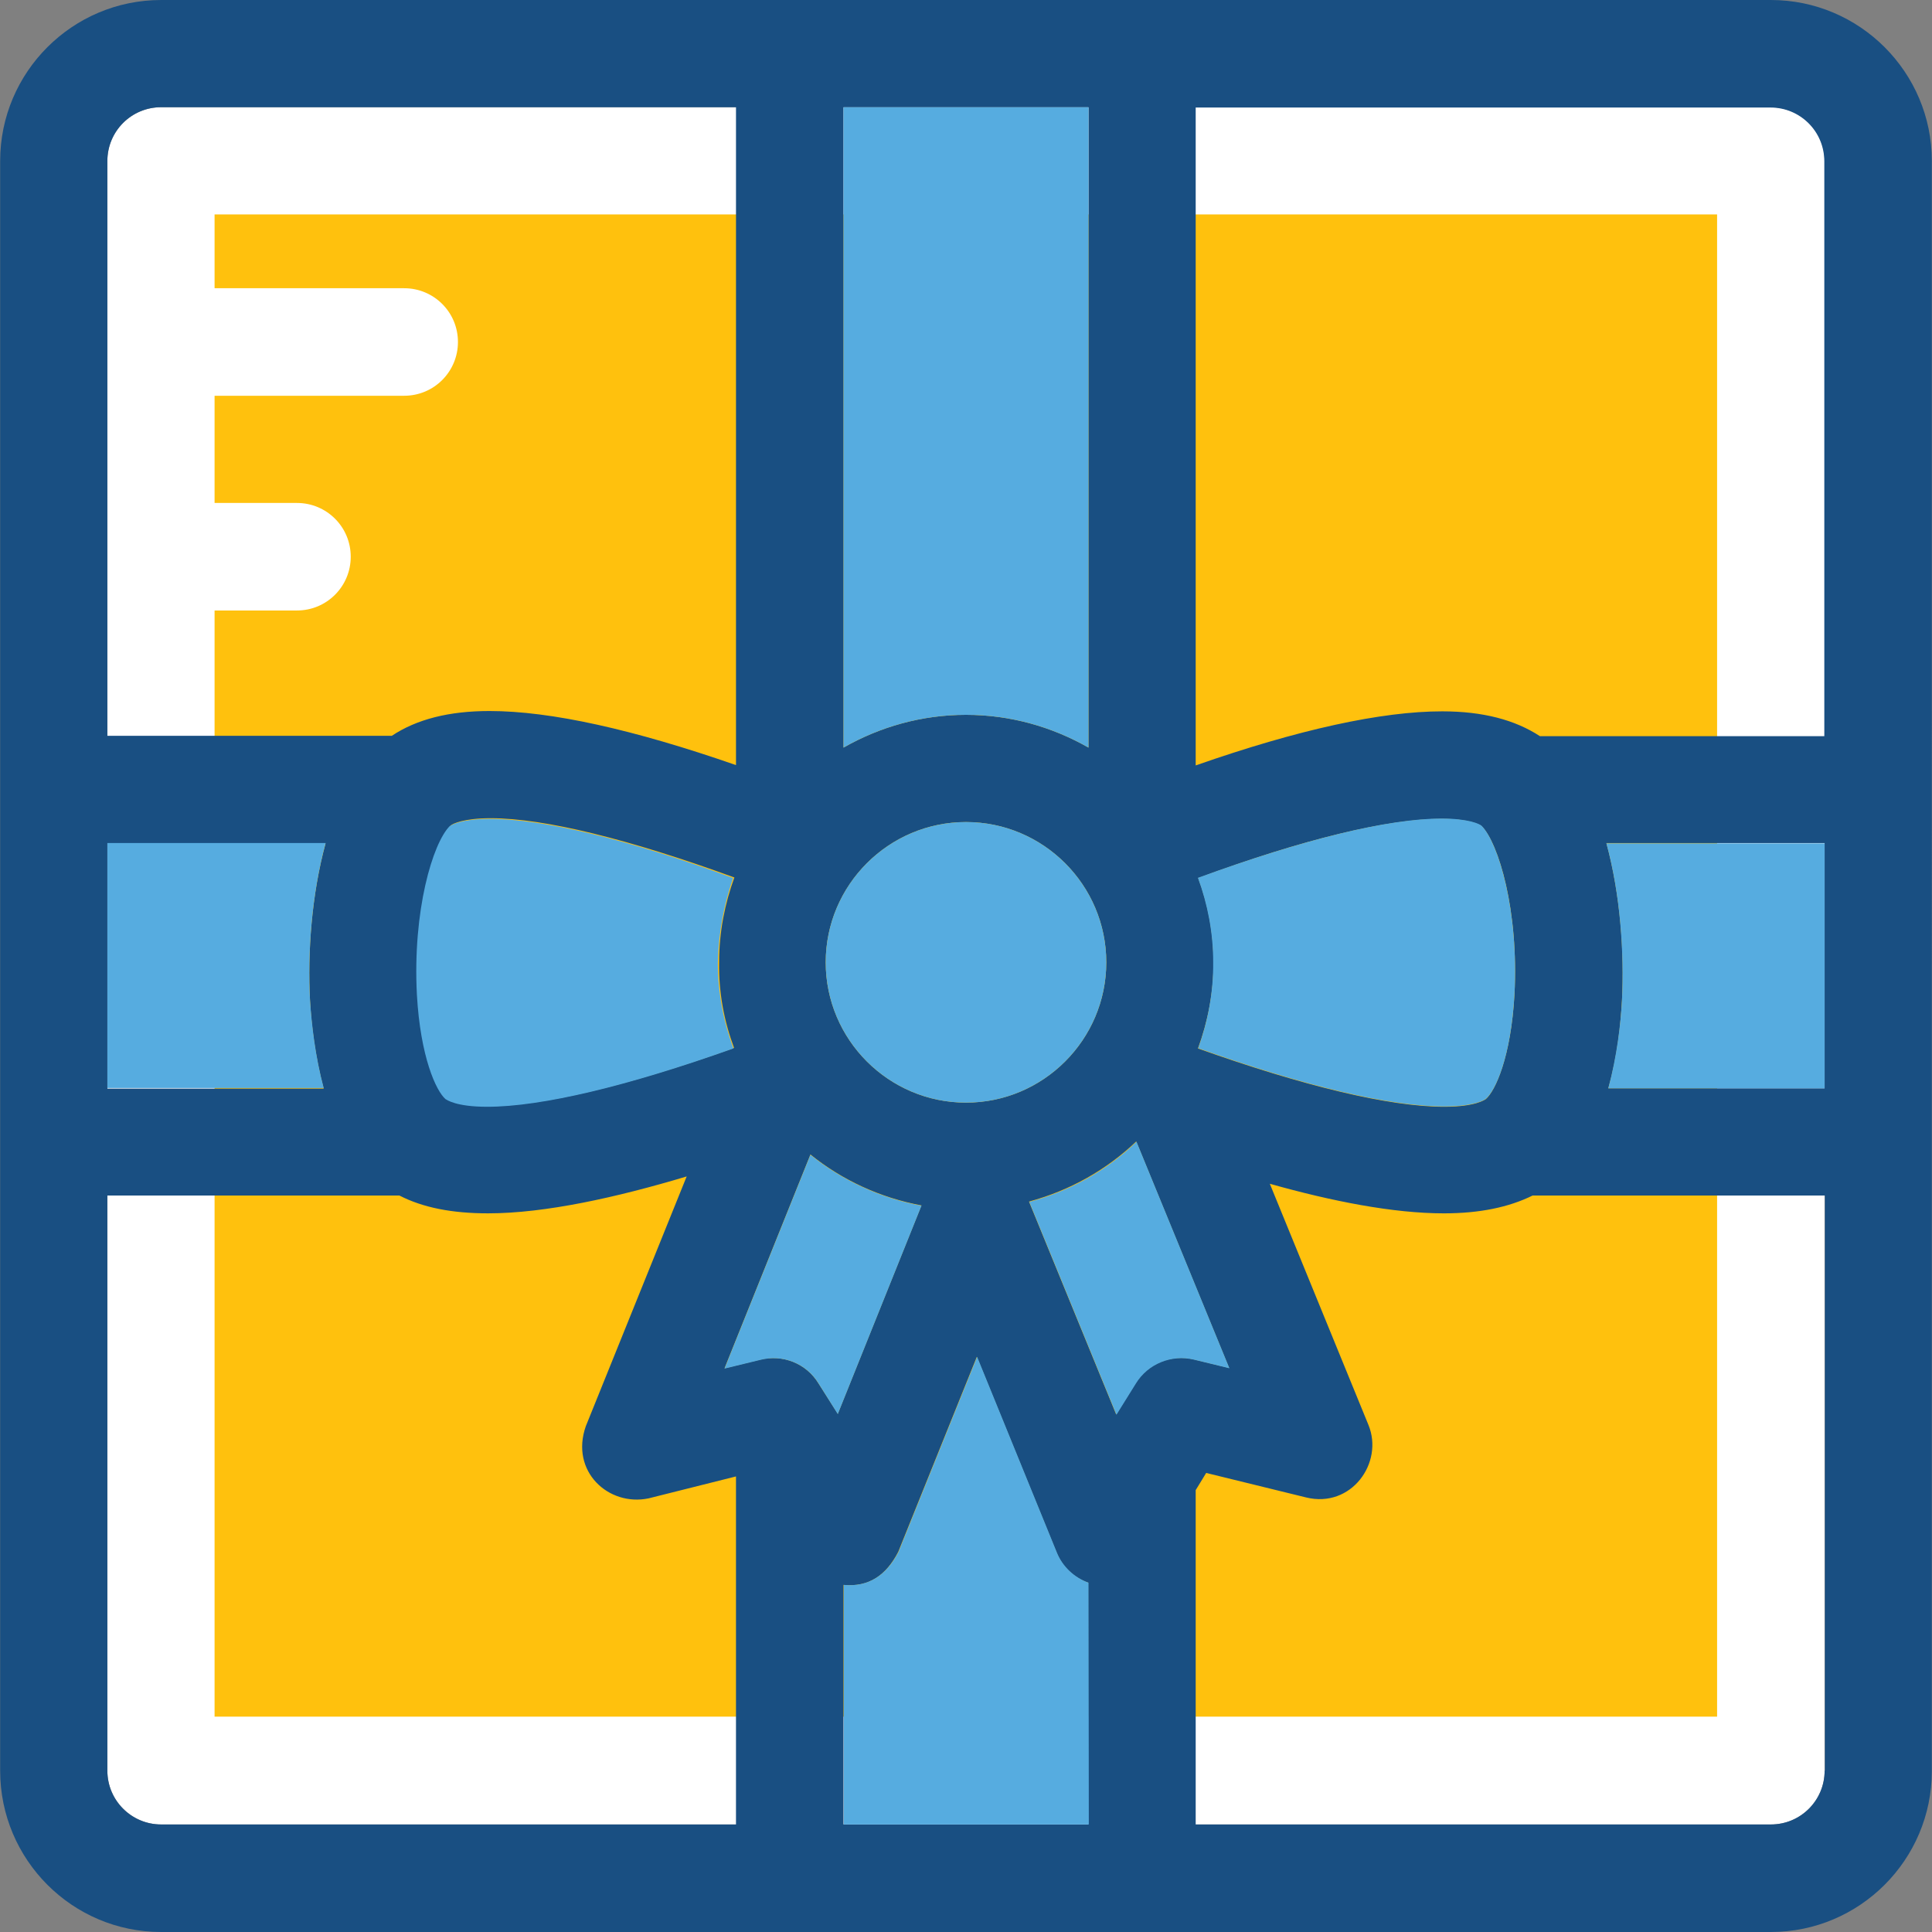
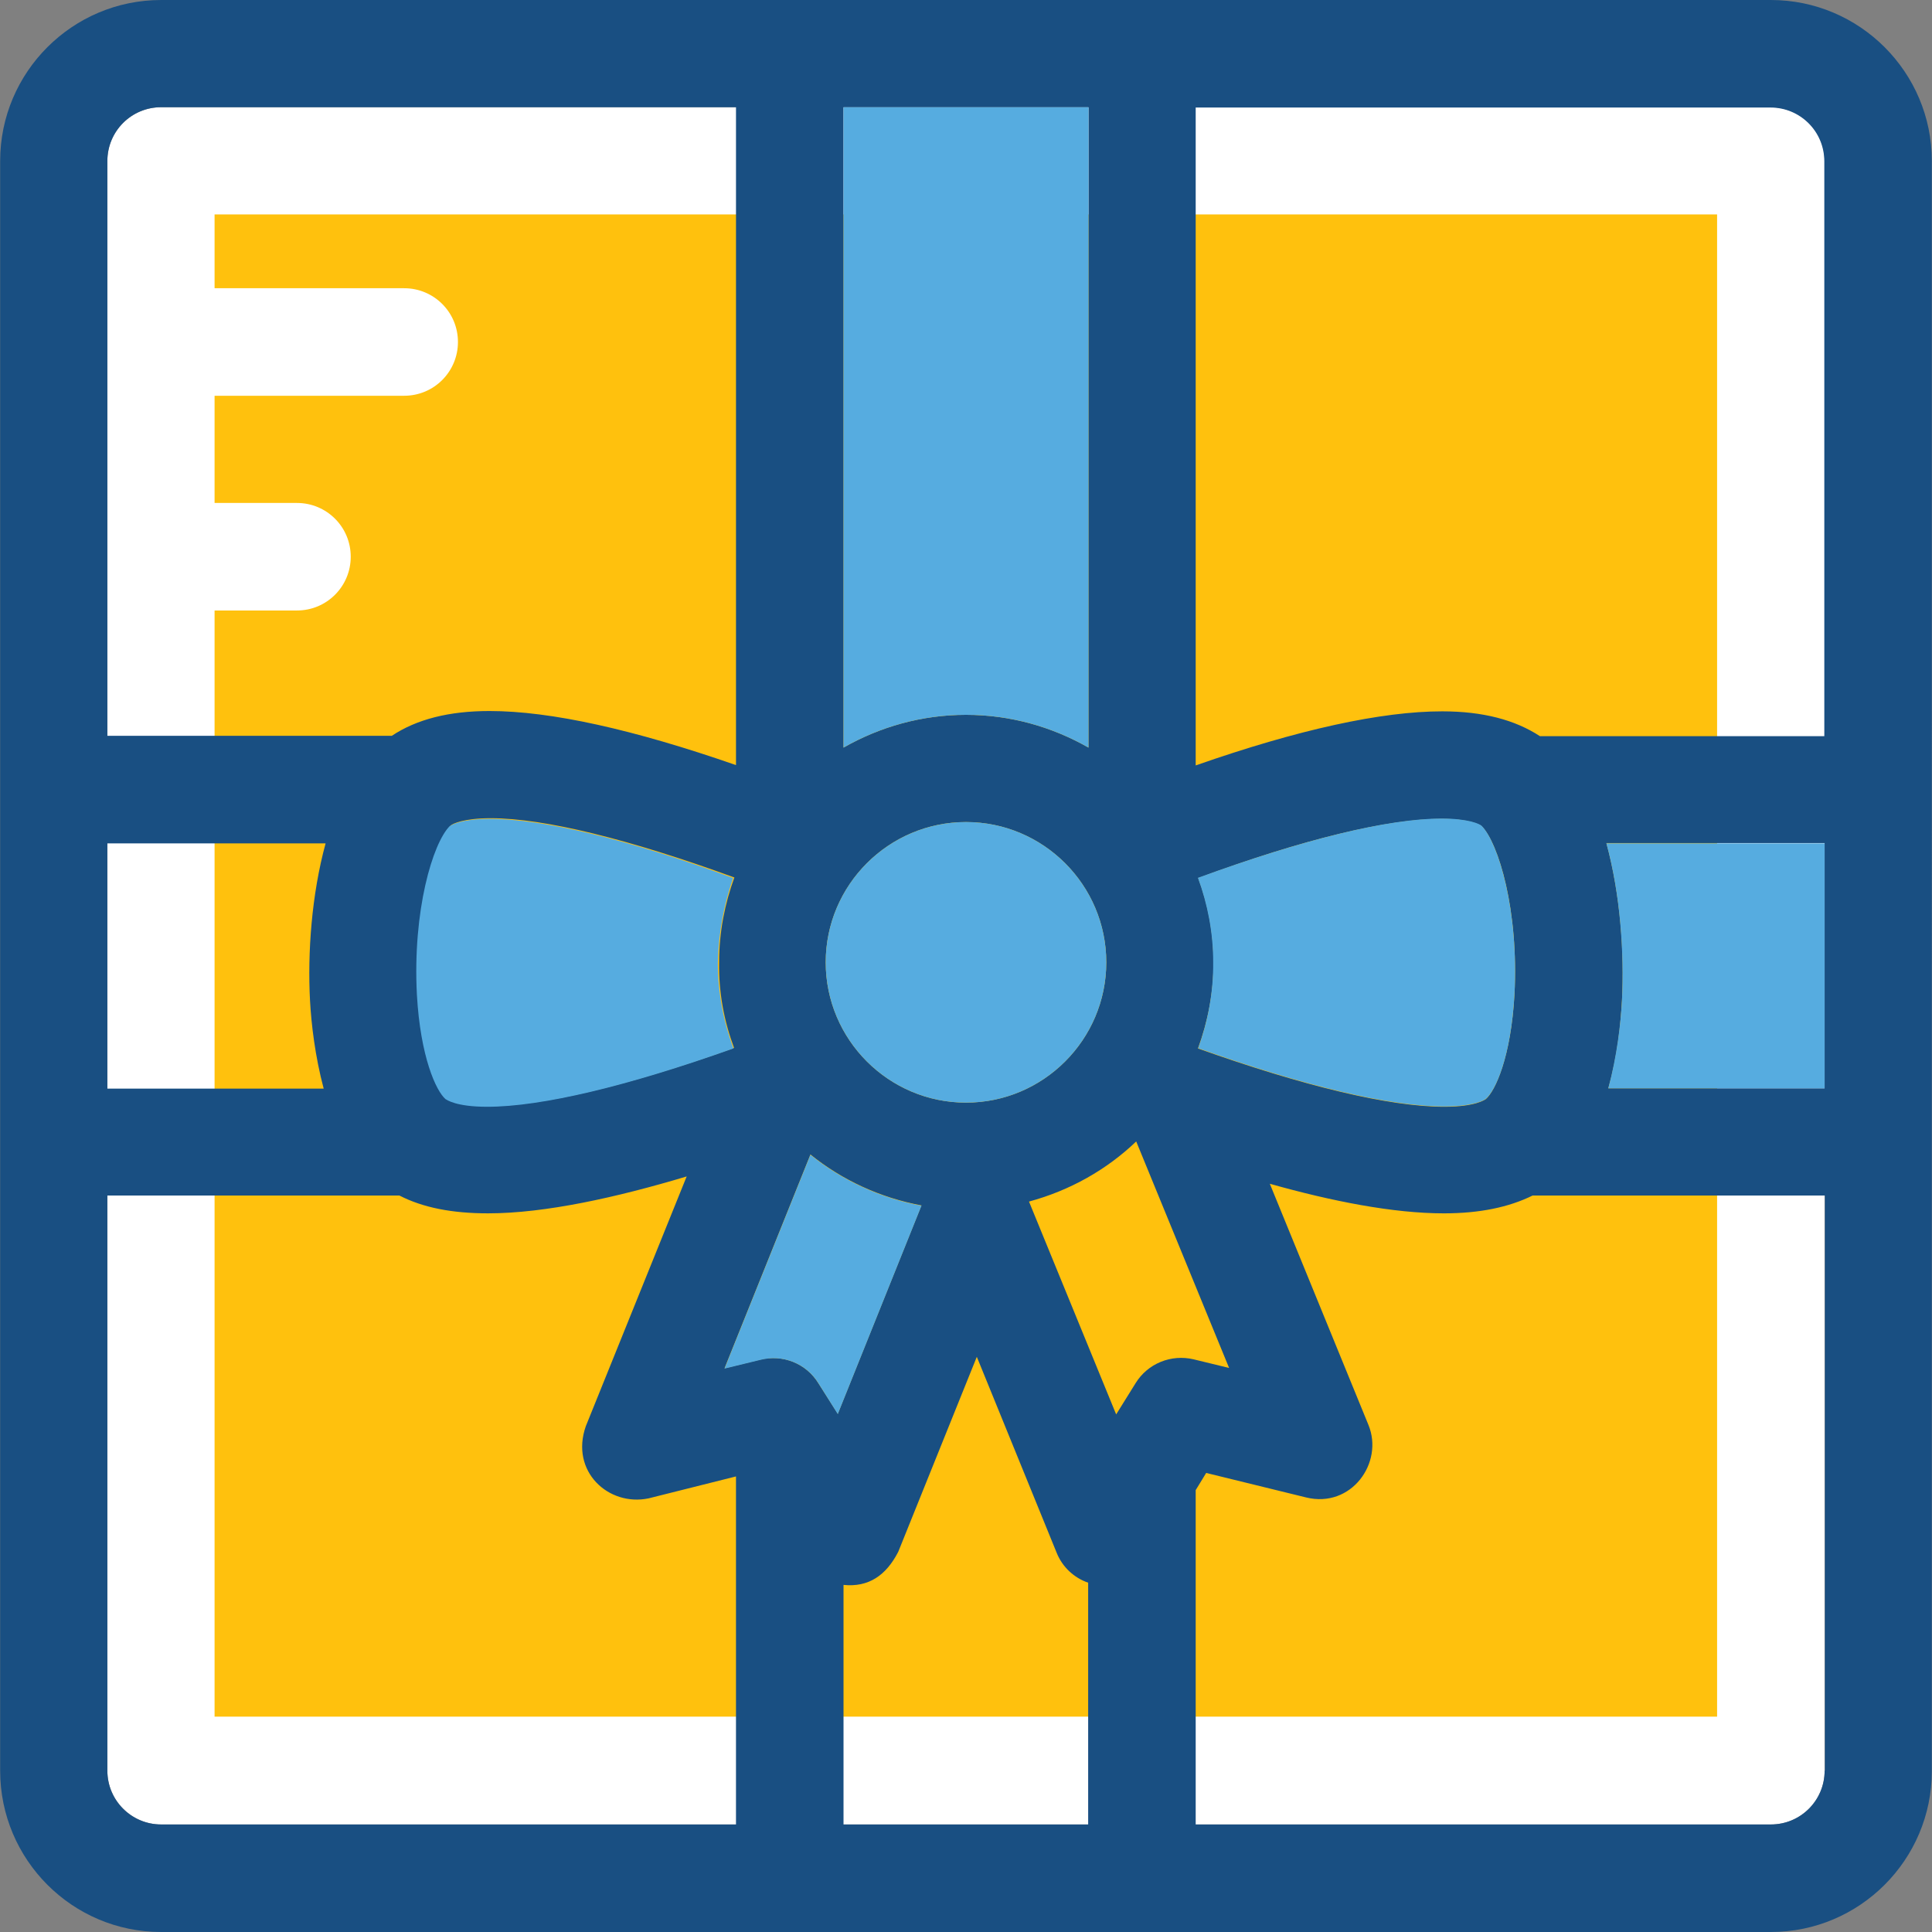
<svg xmlns="http://www.w3.org/2000/svg" height="800px" width="800px" version="1.1" id="Layer_1" viewBox="0 0 392.598 392.598" xml:space="preserve">
  <rect x="0" y="0" width="392.598" height="392.598" fill="#808080" stroke="none" />
  <path style="fill:#FFFFFF;" d="M32.743,370.747h327.111c6.012,0,10.925-4.848,10.925-10.925V32.711  c0-6.012-4.848-10.925-10.925-10.925H32.743c-6.012,0-10.925,4.848-10.925,10.925v327.111  C21.818,365.834,26.731,370.747,32.743,370.747z" />
  <path style="fill:#FFC10D;" d="M43.604,43.572V58.57h38.529c6.012,0,10.925,4.848,10.925,10.925c0,6.012-4.848,10.925-10.925,10.925  H43.604v21.786h16.743c6.012,0,10.925,4.848,10.925,10.925c0,6.012-4.848,10.925-10.925,10.925H43.604v224.776h305.325V43.572  H43.604z" />
  <path style="fill:#194F82;" d="M359.855,0H32.743C14.707,0,0.032,14.675,0.032,32.711v327.111c0,18.101,14.675,32.776,32.711,32.776  h327.111c18.036,0,32.711-14.675,32.711-32.711V32.711C392.566,14.675,377.891,0,359.855,0z M171.41,21.786h49.778v130.133  c-7.37-4.202-15.838-6.659-24.889-6.659s-17.519,2.457-24.889,6.659V21.786z M196.299,167.046c15.709,0,28.509,12.8,28.509,28.509  c0,15.709-12.8,28.509-28.509,28.509s-28.509-12.8-28.509-28.509S180.59,167.046,196.299,167.046z M21.818,32.711  c0-6.012,4.848-10.925,10.925-10.925H149.56v133.689c-20.816-7.24-37.624-10.99-50.101-10.99c-8.21,0-14.804,1.681-19.846,5.042  H21.818V32.711z M149.172,212.945C149.172,212.945,149.107,213.01,149.172,212.945c-21.463,7.628-38.917,11.83-49.972,11.83  c-6.4,0-8.339-1.422-8.469-1.552c-1.939-1.616-5.107-8.469-5.818-21.204c-0.905-17.067,3.297-30.836,6.659-34.263  c0.388-0.388,2.715-1.487,8.145-1.487c10.925,0,28.186,4.267,49.455,12.024c0,0,0,0,0.065,0c-1.939,5.301-3.103,11.119-3.103,17.131  C146.004,201.697,147.168,207.58,149.172,212.945z M21.818,171.378h44.347c-2.844,10.408-3.685,22.238-3.168,31.935  c0.259,4.784,1.034,11.378,2.78,17.907h-43.96V171.378z M149.624,370.747H32.743c-6.012,0-10.925-4.848-10.925-10.925V242.941  h59.345c4.784,2.457,10.667,3.62,18.036,3.62l0,0c11.572,0,26.117-3.232,40.339-7.499l-20.493,50.747  c-3.232,9.18,4.59,16.356,12.735,14.675l17.778-4.461v70.723H149.624z M166.303,281.083c-2.457-4.008-7.24-5.947-11.895-4.784  l-7.176,1.745l17.455-43.442c6.4,5.172,14.158,8.792,22.562,10.343l-17.002,42.343L166.303,281.083z M221.188,370.747H171.41  v-48.679c5.107,0.517,8.663-1.939,11.119-6.723l15.968-39.628l16.226,39.822c1.164,2.909,3.556,5.107,6.4,6.077v49.131H221.188z   M230.756,281.083l-3.943,6.335l-17.713-43.248c8.339-2.263,15.774-6.465,21.786-12.218l18.877,46.028l-7.176-1.745  C237.996,275.135,233.212,277.075,230.756,281.083z M243.491,178.424C243.62,178.424,243.62,178.424,243.491,178.424  c21.269-7.887,38.529-12.024,49.455-12.024c5.43,0,7.628,1.099,8.145,1.487c3.426,3.426,7.564,17.131,6.659,34.263  c-0.711,12.606-3.879,19.523-5.818,21.204c-0.259,0.129-2.069,1.552-8.469,1.552c-11.119,0-28.574-4.202-49.972-11.83  c0,0,0,0-0.065,0c2.004-5.43,3.168-11.313,3.168-17.39C246.594,189.543,245.495,183.855,243.491,178.424z M370.78,359.822  c0,6.012-4.848,10.925-10.925,10.925H242.974v-67.943l2.133-3.491l20.299,4.978c9.18,2.263,15.838-7.046,12.671-14.739  l-20.04-49.002c12.606,3.556,25.083,6.012,35.362,6.012l0,0c7.24,0,13.188-1.228,18.036-3.62h59.41v116.881H370.78z M370.78,221.156  h-43.96c1.875-6.594,2.521-13.123,2.78-17.907c0.517-9.632-0.323-21.463-3.168-31.935h44.347V221.156z M370.78,149.592h-57.859  c-5.042-3.297-11.572-5.042-19.846-5.042c-12.347,0-29.22,3.685-50.101,10.99V21.851H359.79c6.012,0,10.925,4.848,10.925,10.925  v116.816H370.78z" />
  <g>
    <path style="fill:#56ACE0;" d="M148.978,178.424c-21.269-7.822-38.529-12.024-49.455-12.024c-5.43,0-7.628,1.099-8.145,1.487   c-3.426,3.426-7.564,17.131-6.659,34.263c0.711,12.606,3.879,19.523,5.818,21.204c0.259,0.129,2.069,1.552,8.469,1.552   c11.055,0,28.574-4.202,49.972-11.83c0,0,0,0,0.065,0c-2.004-5.43-3.168-11.313-3.168-17.39   C146.004,189.543,147.103,183.855,148.978,178.424C148.978,178.489,148.978,178.424,148.978,178.424z" />
    <path style="fill:#56ACE0;" d="M166.303,281.083l3.943,6.271l17.002-42.343c-8.404-1.552-16.162-5.172-22.562-10.343   l-17.455,43.442l7.176-1.745C159.063,275.135,163.846,277.075,166.303,281.083z" />
-     <path style="fill:#56ACE0;" d="M249.826,278.044l-18.877-46.028c-6.012,5.818-13.511,10.02-21.786,12.218l17.713,43.248   l3.943-6.335c2.457-4.008,7.24-5.947,11.83-4.848L249.826,278.044z" />
-     <path style="fill:#56ACE0;" d="M221.188,321.616c-2.844-1.034-5.236-3.232-6.4-6.077l-16.226-39.822l-15.968,39.628   c-2.457,4.719-6.012,7.176-11.119,6.723v48.679h49.778L221.188,321.616L221.188,321.616z" />
    <path style="fill:#56ACE0;" d="M171.41,151.919c7.37-4.202,15.838-6.659,24.889-6.659s17.519,2.457,24.889,6.659V21.786H171.41   V151.919L171.41,151.919z" />
-     <path style="fill:#56ACE0;" d="M62.998,203.248c-0.517-9.632,0.323-21.463,3.168-31.935H21.818v49.778h43.96   C64.032,214.562,63.321,208.032,62.998,203.248z" />
    <path style="fill:#56ACE0;" d="M329.6,203.248c-0.259,4.784-1.034,11.378-2.78,17.907h43.96v-49.778h-44.347   C329.277,181.786,330.053,193.616,329.6,203.248z" />
    <path style="fill:#56ACE0;" d="M196.299,167.046c-15.709,0-28.509,12.8-28.509,28.509c0,15.709,12.8,28.509,28.509,28.509   s28.509-12.8,28.509-28.509S212.008,167.046,196.299,167.046z" />
    <path style="fill:#56ACE0;" d="M243.491,213.01c21.398,7.628,38.853,11.83,49.972,11.83c6.4,0,8.339-1.422,8.469-1.552   c1.939-1.616,5.107-8.469,5.818-21.204c0.905-17.067-3.297-30.836-6.659-34.263c-0.388-0.388-2.715-1.487-8.145-1.487   c-10.925,0-28.186,4.267-49.455,12.024c0,0,0,0-0.065,0c1.939,5.301,3.103,11.119,3.103,17.131   C246.594,201.697,245.43,207.58,243.491,213.01C243.426,213.01,243.491,213.01,243.491,213.01z" />
  </g>
</svg>